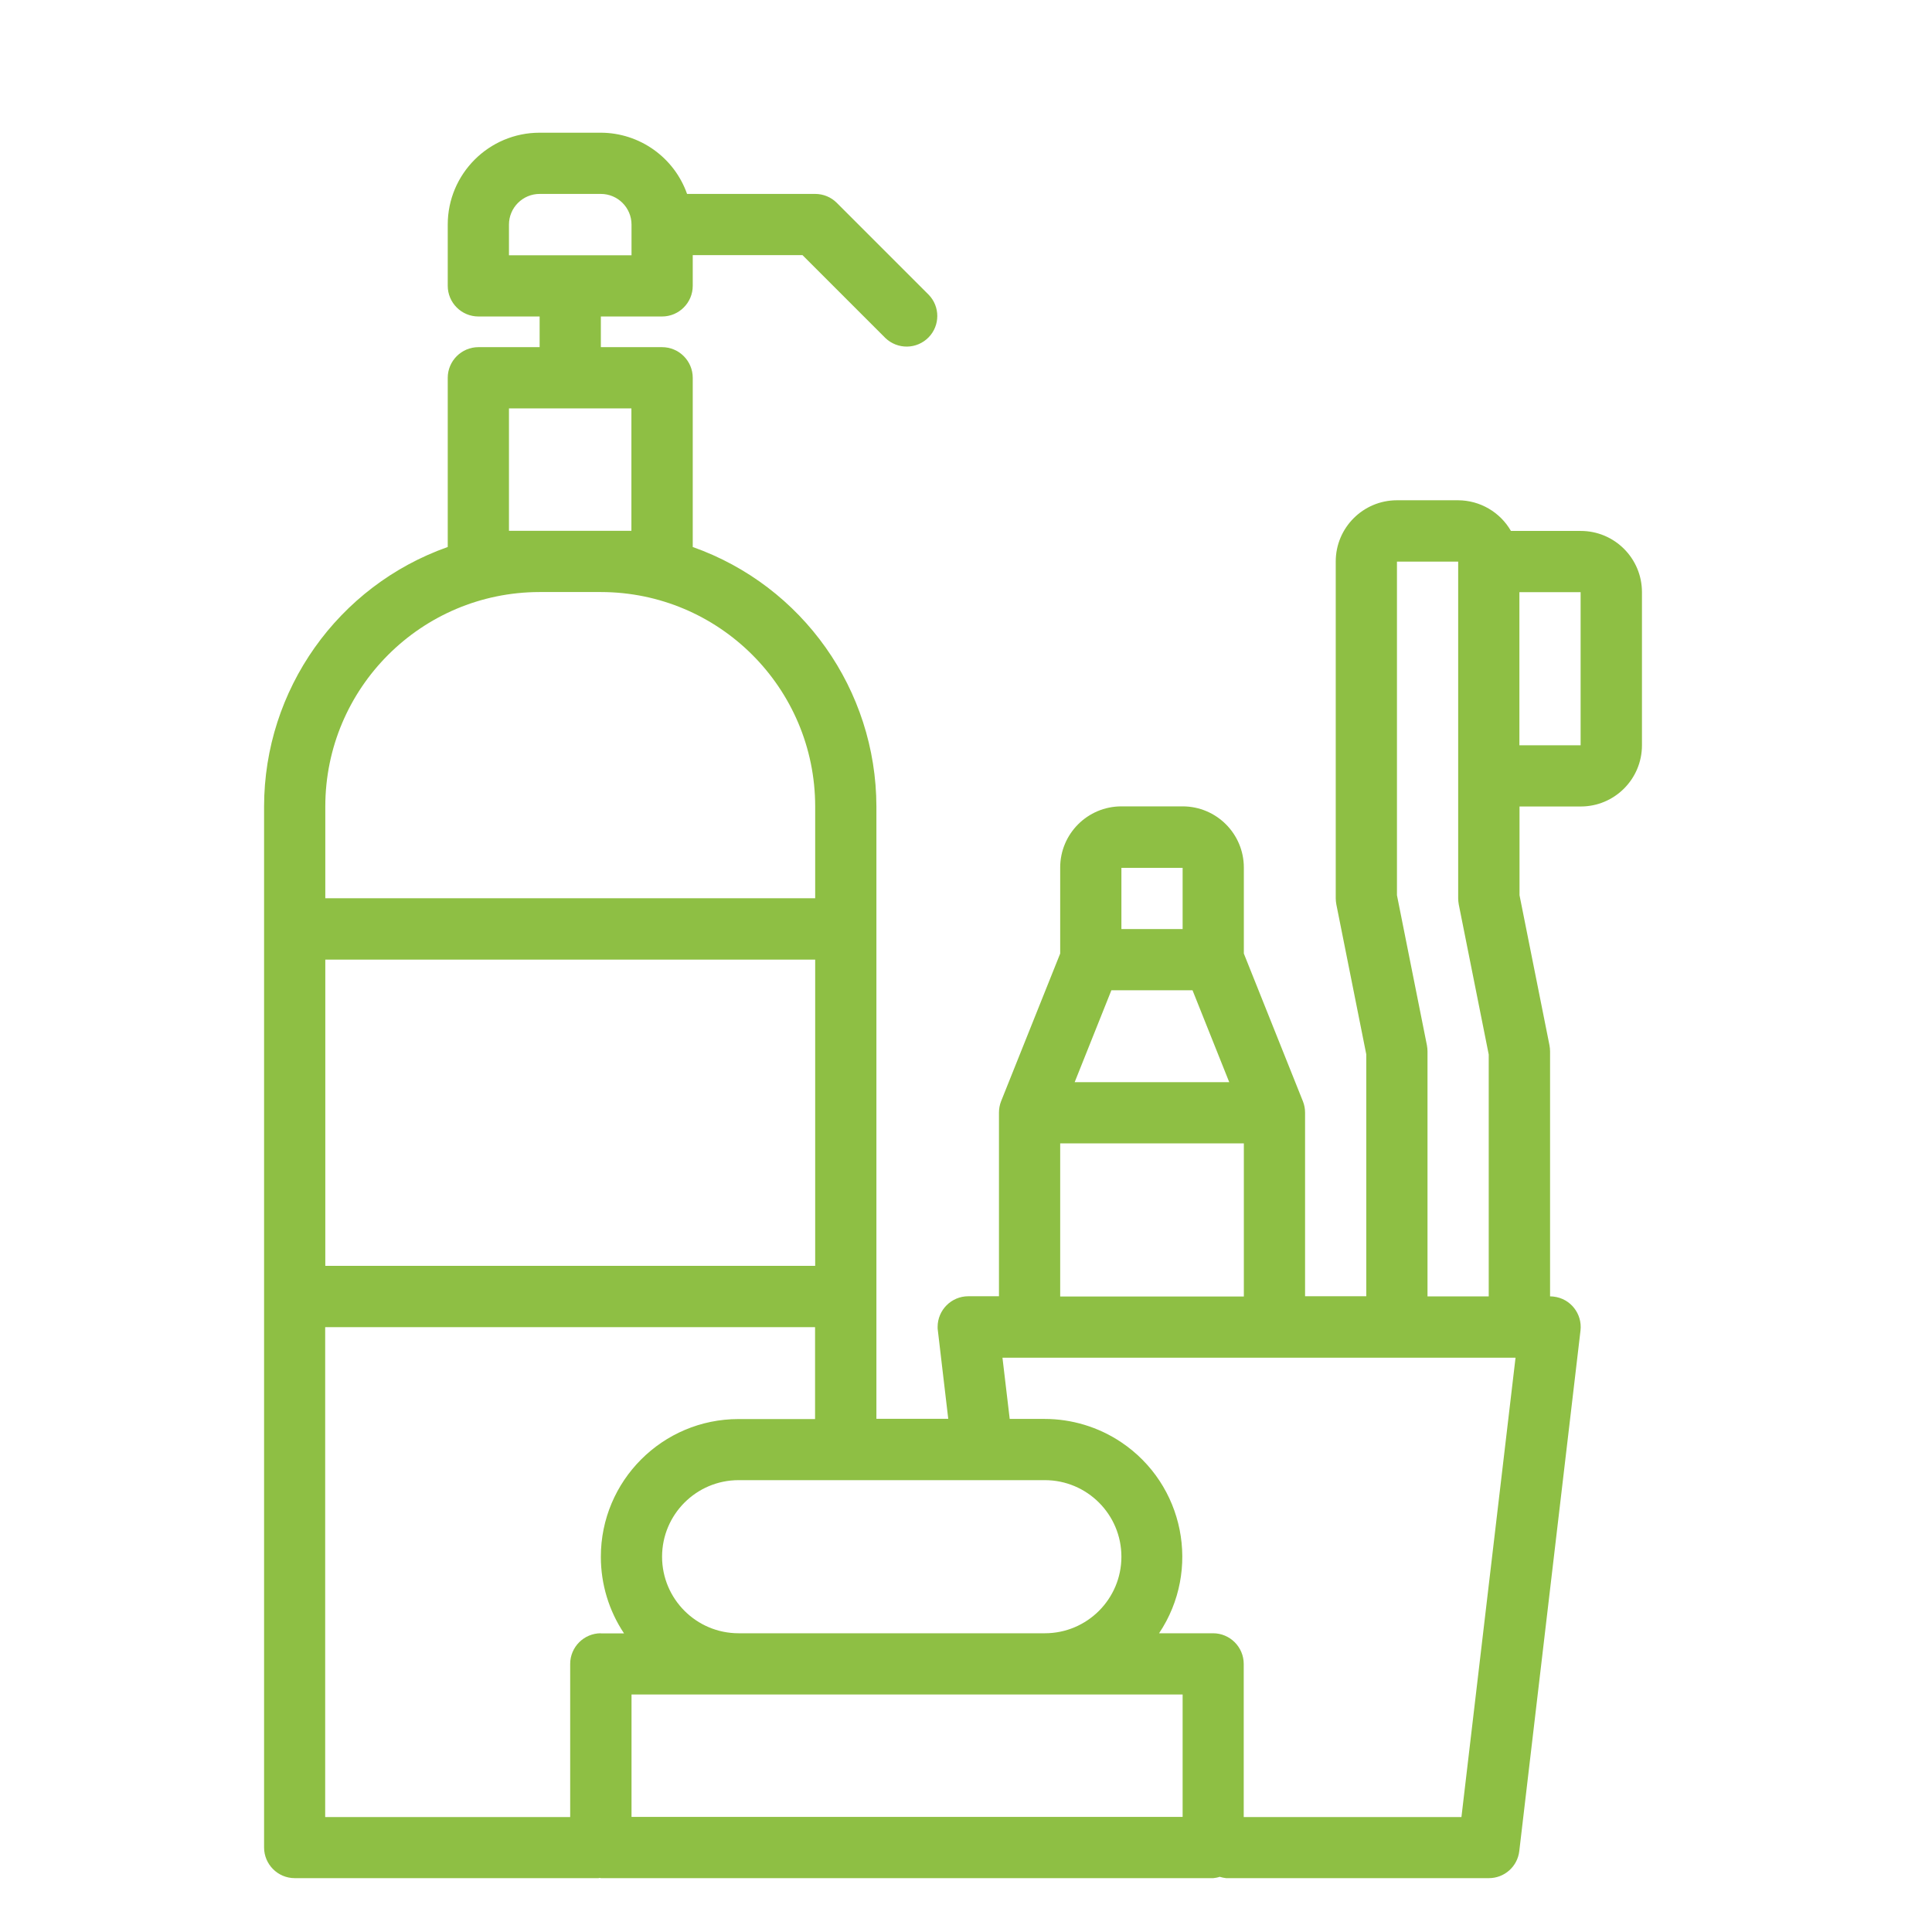
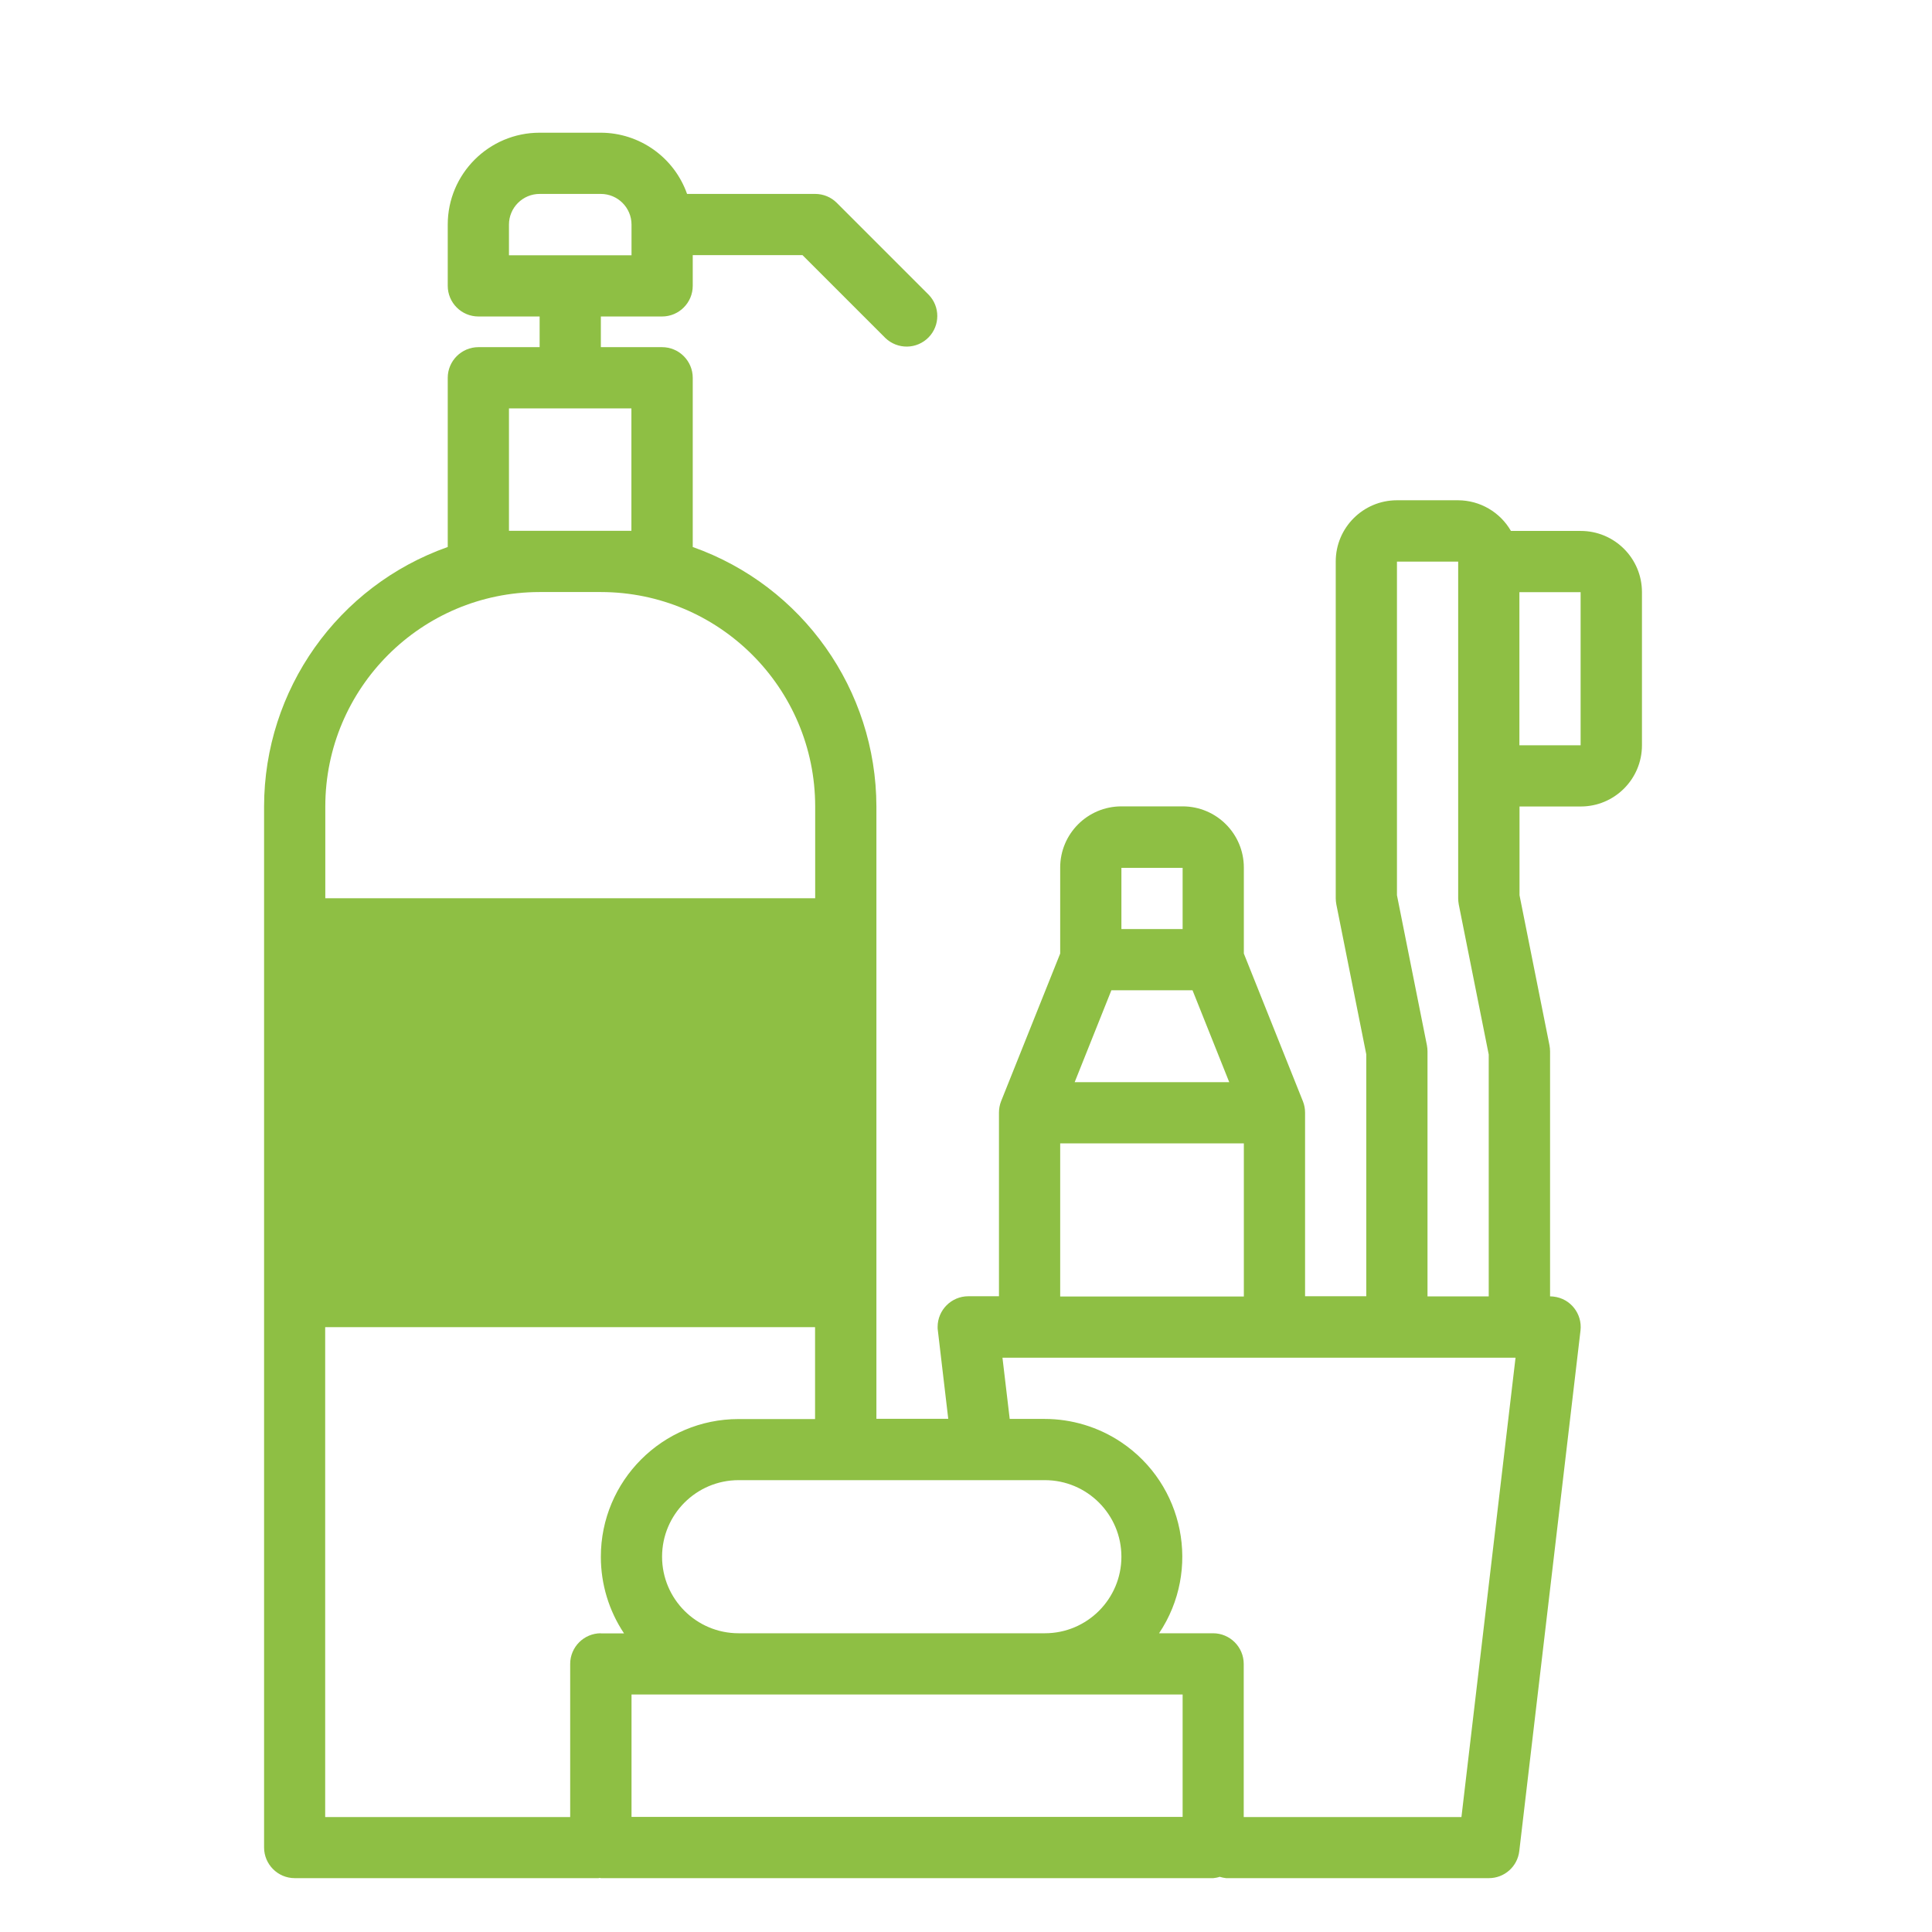
<svg xmlns="http://www.w3.org/2000/svg" id="Camada_1" data-name="Camada 1" viewBox="0 0 160 160">
  <defs>
    <style>
      .cls-1 {
        fill: #8ebf44;
      }
    </style>
  </defs>
-   <path class="cls-1" d="m21.87,66.79v86.21c0,1.4,1.14,2.54,2.54,2.54h25.15s.07-.02.1-.02.07.02.11.02h50.71c.18-.02.36-.05.53-.11.17.05.35.09.53.11h21.76c1.29,0,2.37-.96,2.52-2.24l5.07-43.11c.16-1.39-.83-2.65-2.22-2.81-.1-.01-.2-.02-.3-.02v-20.29c0-.17-.02-.34-.05-.51l-2.48-12.42v-7.35h5.07c2.8,0,5.07-2.27,5.07-5.07v-12.68c0-2.8-2.27-5.07-5.07-5.07h-5.78c-.9-1.56-2.56-2.53-4.37-2.54h-5.07c-2.8,0-5.07,2.27-5.07,5.07v27.89c0,.17.02.34.05.51l2.48,12.42v20.03h-5.07v-15.21c0-.32-.06-.64-.18-.94l-.02-.05h0l-4.87-12.18v-7.12c0-2.8-2.27-5.07-5.07-5.07h-5.07c-2.8,0-5.07,2.27-5.07,5.07v7.12l-4.87,12.17h0l-.02.05c-.12.3-.18.63-.18.95v15.21h-2.54c-1.4,0-2.54,1.14-2.54,2.54,0,.1,0,.2.02.3l.86,7.31h-5.95v-50.71c-.02-9.66-6.11-18.27-15.21-21.49v-14.01c0-1.4-1.14-2.54-2.54-2.54h-5.07v-2.54h5.07c1.4,0,2.54-1.14,2.54-2.54v-2.54h9.09l6.86,6.86c1.01.97,2.61.95,3.59-.06.95-.98.95-2.54,0-3.52l-7.61-7.61c-.48-.48-1.12-.74-1.79-.74h-10.61c-1.07-3.03-3.93-5.06-7.14-5.07h-5.07c-4.2,0-7.61,3.41-7.61,7.61v5.07c0,1.4,1.14,2.54,2.54,2.54h5.07v2.54h-5.07c-1.4,0-2.54,1.14-2.54,2.54v14.01c-9.11,3.22-15.2,11.83-15.21,21.49Zm103.96-17.75h5.07v12.68h-5.07v-12.68Zm-98.89,30.43h40.57v25.36H26.94v-25.36Zm22.82,55.79c-1.4,0-2.54,1.14-2.54,2.54v12.68h-20.29v-40.57h40.57v7.61h-6.34c-6.3,0-11.41,5.12-11.4,11.42,0,2.25.67,4.46,1.92,6.33h-1.93Zm48.18,15.21h-45.64v-10.14h45.64v10.14Zm17.75-103.96h5.07v27.89c0,.17.02.34.05.51l2.48,12.42v20.03h-5.07v-20.29c0-.17-.02-.34-.05-.51l-2.48-12.42v-27.64Zm-22.82,25.36h5.07v5.07h-5.07v-5.07Zm-.82,10.14h6.71l3.04,7.61h-12.8l3.04-7.61Zm-4.25,12.68h15.21v12.68h-15.21v-12.68Zm-2.54,17.75h40.25l-4.48,38.04h-18.03v-12.68c0-1.4-1.14-2.54-2.54-2.54h-4.47c3.5-5.24,2.09-12.33-3.15-15.83-1.87-1.25-4.08-1.92-6.33-1.92h-2.89l-.6-5.07h2.22Zm1.27,10.14c3.5,0,6.34,2.84,6.34,6.34s-2.84,6.34-6.34,6.34h-25.36c-3.5,0-6.34-2.84-6.34-6.34s2.84-6.34,6.34-6.34h25.36ZM42.15,21.14v-2.54c0-1.4,1.14-2.54,2.54-2.54h5.07c1.4,0,2.54,1.14,2.54,2.54v2.54h-10.14Zm0,12.68h10.14v10.14h-10.14v-10.14Zm2.54,15.21h5.07c9.8.01,17.74,7.95,17.75,17.75v7.61H26.94v-7.61c.01-9.8,7.95-17.74,17.75-17.75Z" />
+   <path class="cls-1" d="m21.87,66.79v86.21c0,1.4,1.14,2.54,2.54,2.54h25.15s.07-.02.1-.02.07.02.11.02h50.71c.18-.02.36-.05.53-.11.17.05.35.09.53.11h21.76c1.29,0,2.37-.96,2.52-2.24l5.07-43.11c.16-1.39-.83-2.65-2.22-2.81-.1-.01-.2-.02-.3-.02v-20.29c0-.17-.02-.34-.05-.51l-2.48-12.42v-7.35h5.07c2.8,0,5.07-2.27,5.07-5.07v-12.68c0-2.8-2.27-5.07-5.07-5.07h-5.78c-.9-1.56-2.56-2.53-4.37-2.54h-5.07c-2.8,0-5.07,2.27-5.07,5.07v27.89c0,.17.02.34.05.51l2.48,12.42v20.03h-5.07v-15.21c0-.32-.06-.64-.18-.94l-.02-.05h0l-4.87-12.18v-7.12c0-2.8-2.27-5.07-5.07-5.07h-5.07c-2.8,0-5.07,2.27-5.07,5.07v7.12l-4.87,12.17h0l-.02.05c-.12.3-.18.63-.18.95v15.21h-2.54c-1.4,0-2.54,1.14-2.54,2.54,0,.1,0,.2.02.3l.86,7.31h-5.95v-50.71c-.02-9.66-6.11-18.27-15.21-21.49v-14.01c0-1.4-1.14-2.54-2.54-2.54h-5.07v-2.54h5.07c1.4,0,2.54-1.14,2.54-2.54v-2.54h9.09l6.86,6.86c1.01.97,2.61.95,3.59-.06.95-.98.95-2.54,0-3.52l-7.61-7.61c-.48-.48-1.12-.74-1.79-.74h-10.61c-1.07-3.03-3.93-5.06-7.14-5.07h-5.07c-4.2,0-7.61,3.41-7.61,7.61v5.07c0,1.4,1.14,2.54,2.54,2.54h5.07v2.54h-5.07c-1.4,0-2.54,1.14-2.54,2.54v14.01c-9.11,3.22-15.2,11.83-15.21,21.49Zm103.96-17.75h5.07v12.68h-5.07v-12.68Zm-98.89,30.43v25.36H26.94v-25.36Zm22.82,55.79c-1.4,0-2.54,1.14-2.54,2.54v12.68h-20.29v-40.57h40.57v7.61h-6.34c-6.3,0-11.41,5.12-11.4,11.42,0,2.25.67,4.46,1.92,6.33h-1.93Zm48.18,15.21h-45.64v-10.14h45.64v10.14Zm17.75-103.96h5.07v27.89c0,.17.02.34.05.51l2.48,12.42v20.03h-5.07v-20.29c0-.17-.02-.34-.05-.51l-2.48-12.42v-27.64Zm-22.82,25.36h5.07v5.07h-5.07v-5.07Zm-.82,10.14h6.71l3.04,7.61h-12.8l3.04-7.61Zm-4.25,12.68h15.21v12.68h-15.21v-12.68Zm-2.54,17.75h40.25l-4.48,38.04h-18.03v-12.68c0-1.4-1.14-2.54-2.54-2.54h-4.47c3.5-5.24,2.09-12.33-3.15-15.83-1.87-1.25-4.08-1.92-6.33-1.92h-2.89l-.6-5.07h2.22Zm1.27,10.14c3.5,0,6.34,2.84,6.34,6.34s-2.84,6.34-6.34,6.34h-25.36c-3.5,0-6.34-2.84-6.34-6.34s2.84-6.34,6.34-6.34h25.36ZM42.15,21.14v-2.54c0-1.4,1.14-2.54,2.54-2.54h5.07c1.4,0,2.54,1.14,2.54,2.54v2.54h-10.14Zm0,12.68h10.14v10.14h-10.14v-10.14Zm2.54,15.21h5.07c9.8.01,17.74,7.95,17.75,17.75v7.61H26.94v-7.61c.01-9.8,7.95-17.74,17.75-17.75Z" />
</svg>